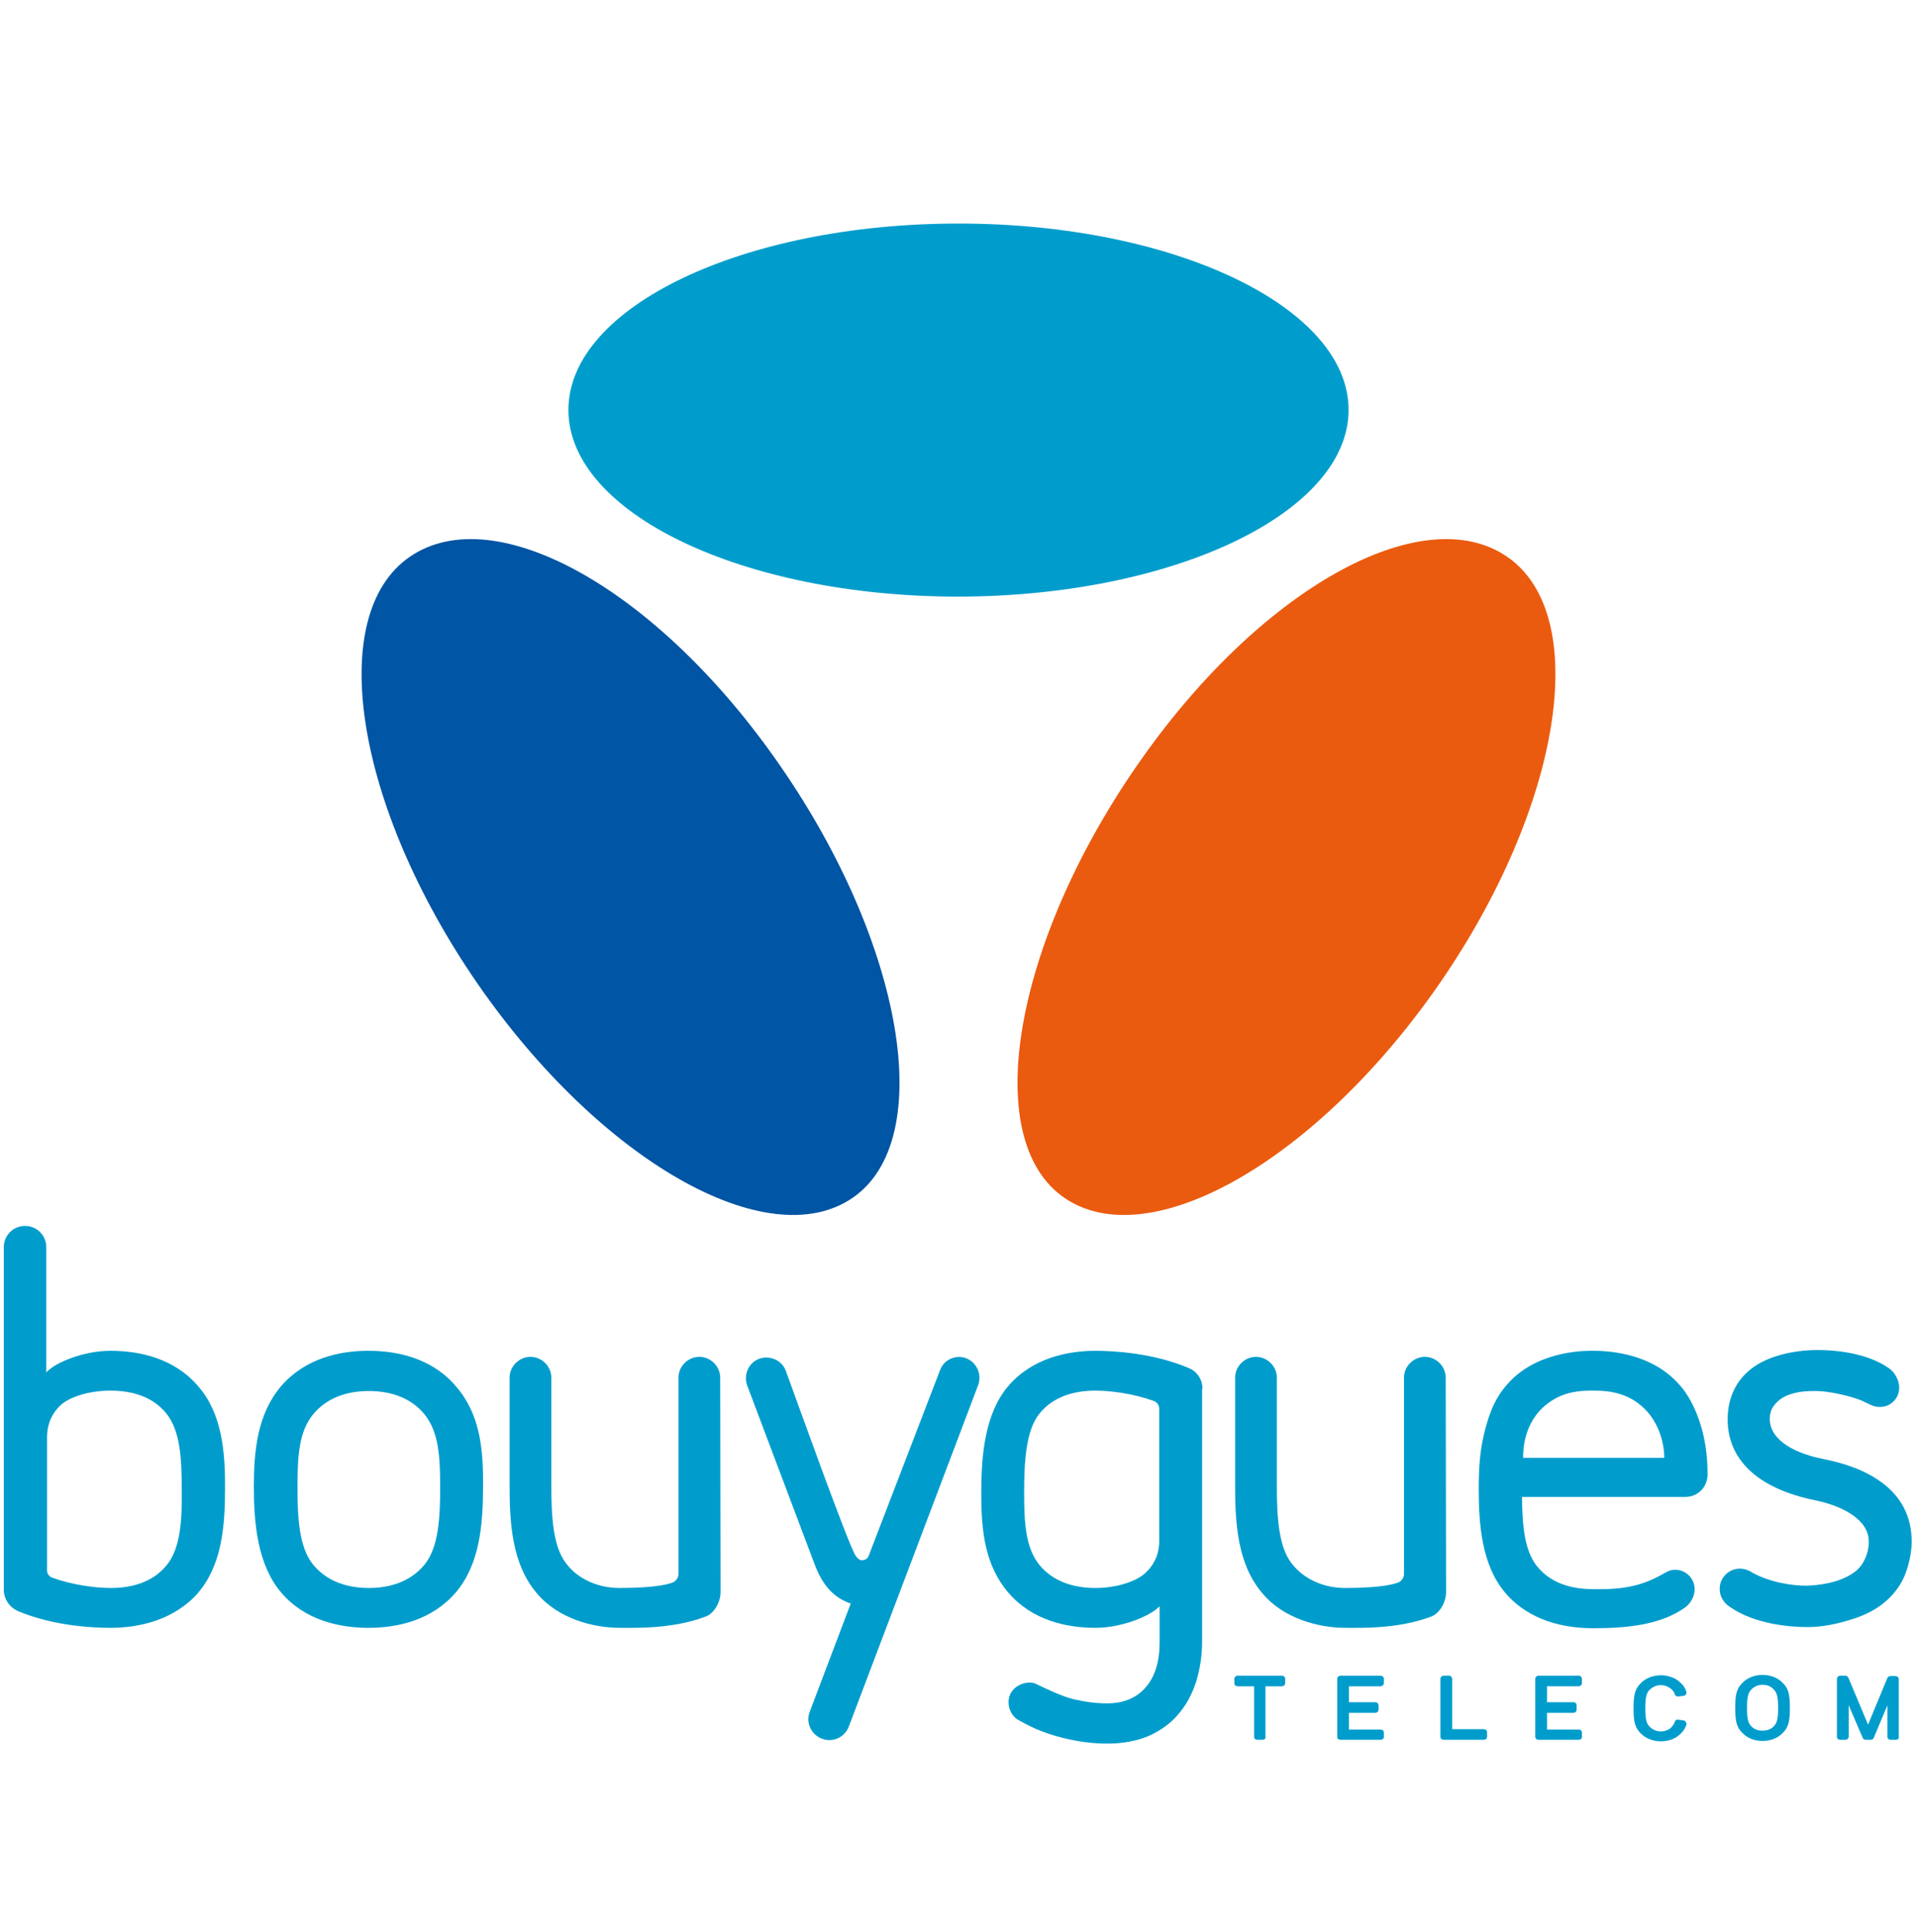
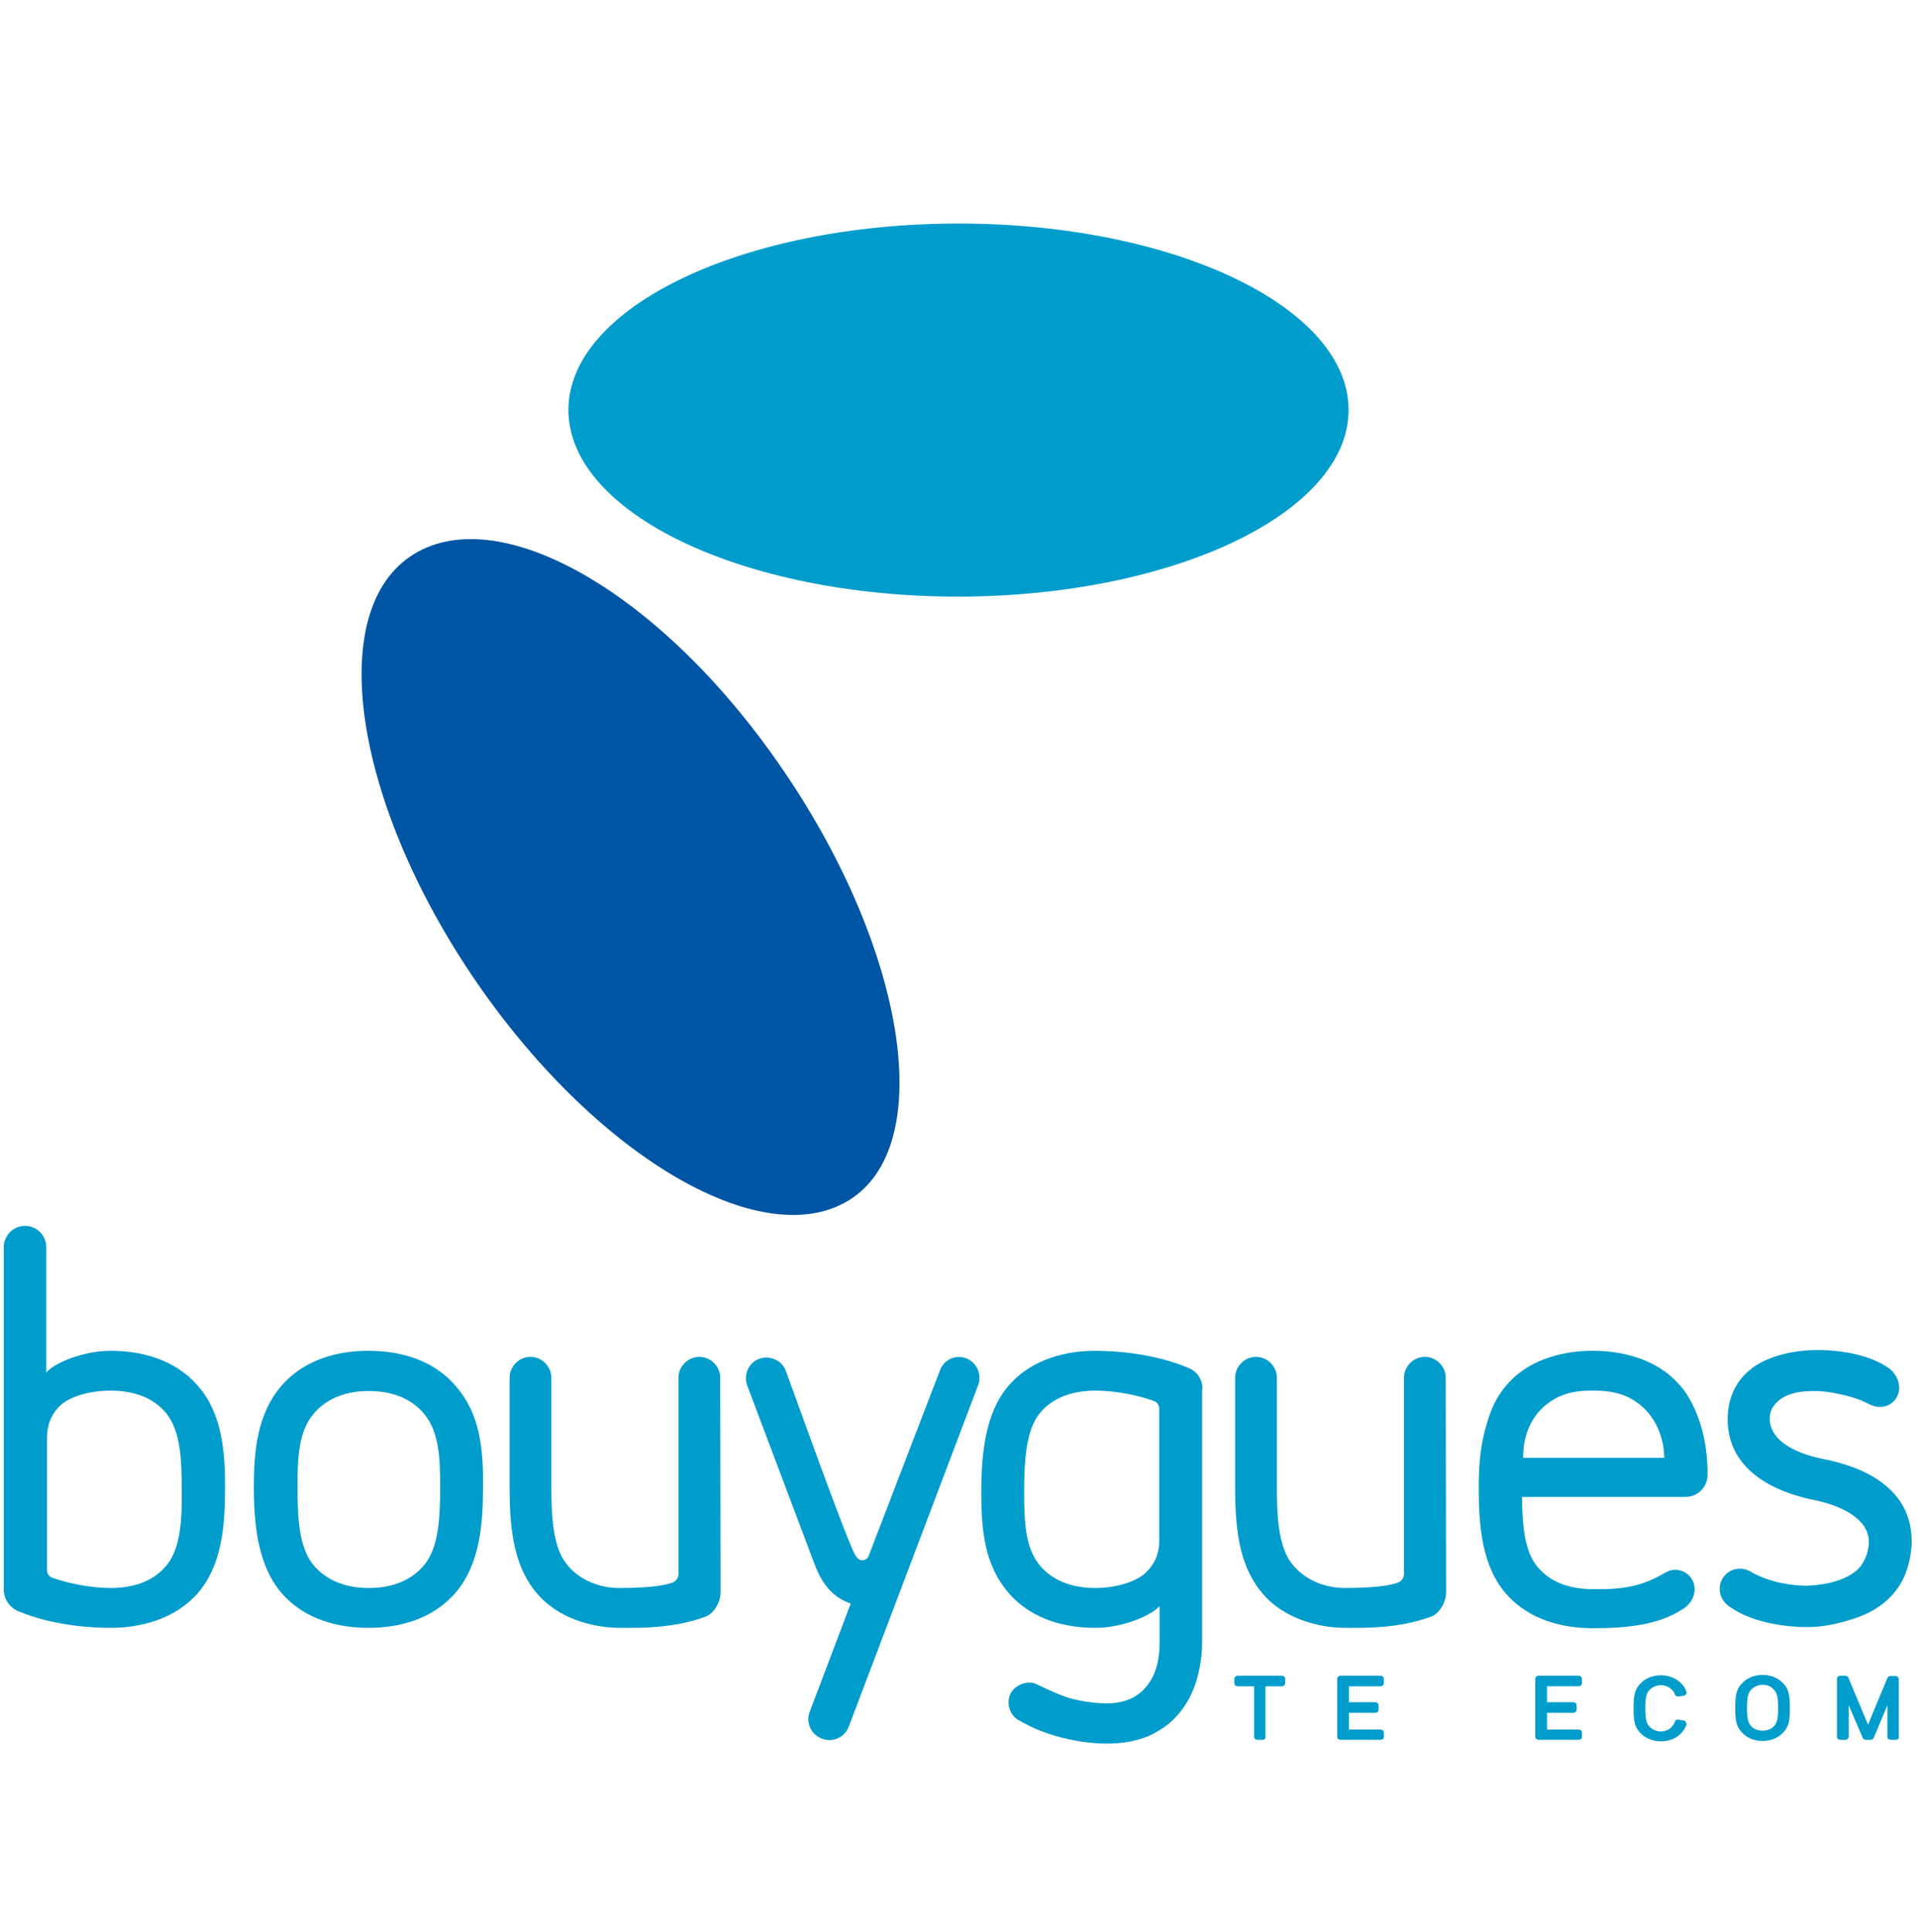
<svg xmlns="http://www.w3.org/2000/svg" version="1.1" x="0px" y="0px" viewBox="0 0 505.2 509" style="enable-background:new 0 0 505.2 509;" xml:space="preserve">
  <style type="text/css">
	.st0{display:none;}
	.st1{display:inline;}
	.st2{fill:#EA5B0F;}
	.st3{fill:#0055A4;}
	.st4{fill:#009DCC;}
</style>
  <g id="Logo" class="st0">
    <g class="st1">
      <g>
        <path class="st2" d="M281.5,318.2c23.2,16,69-10.1,102.4-58.5c33.4-48.4,41.7-100.5,18.5-116.5c-23.2-16-67.9,8.8-101.3,57.2     C267.8,248.8,258.3,302.2,281.5,318.2z" />
        <path class="st3" d="M223.7,318.2c-23.2,16-69-10.1-102.4-58.5c-33.4-48.4-41.7-100.5-18.5-116.5c23.2-16,67.9,8.8,101.3,57.2     C237.4,248.8,246.9,302.2,223.7,318.2z" />
        <ellipse class="st4" cx="252.6" cy="103.1" rx="106.5" ry="50.9" />
      </g>
      <g>
        <g>
          <g>
            <path class="st4" d="M147,382.5c-5-5.9-12.3-7.4-18.3-7.4c-6,0-13.2,1.5-18.3,7.4c-5,5.9-5.8,13.6-5.8,21.1       c0,7.5,0.7,16.3,5.8,22.2c5,5.9,12.3,7.4,18.3,7.4c6,0,13.2-1.5,18.3-7.4c5-5.9,5.8-14.2,5.8-22.2       C152.8,395.7,152.1,388.4,147,382.5z M140.5,419.9c-2.9,3.6-7.2,5-11.8,5c-4.6,0-8.9-1.4-11.8-5c-2.9-3.6-3.2-9.7-3.2-16.2       c0-6.5,0.3-11.5,3.2-15.2c2.9-3.6,7.2-5,11.8-5c4.6,0,8.9,1.4,11.8,5c2.9,3.6,3.2,8.7,3.2,15.2       C143.7,410.2,143.4,416.3,140.5,419.9z" />
            <path class="st4" d="M202.6,380.8c0-2.4-2-4.4-4.4-4.4c-2.4,0-4.4,2-4.4,4.4l0,41.3c0,0.7-0.5,1.4-1.1,1.7       c-0.6,0.2-3,1.2-11.3,1.2c-4.2,0-8.6-1.7-11.3-5.2c-2.7-3.6-3-9.9-3-16.3l0-22.6c0-2.4-2-4.4-4.4-4.4s-4.4,2-4.4,4.4l0,22.6       c0,7.9,0.5,16.4,5.6,22.6c4.5,5.4,12,7.3,17.5,7.3c3.5,0,11.1,0.2,17.9-2.3c1.9-0.6,3.2-3.1,3.2-5.2L202.6,380.8z" />
            <path class="st4" d="M354.9,380.8c0-2.4-2-4.4-4.4-4.4c-2.4,0-4.4,2-4.4,4.4l0,41.3c0,0.7-0.5,1.4-1.1,1.7       c-0.6,0.2-3,1.2-11.3,1.2c-4.2,0-8.6-1.7-11.3-5.2c-2.7-3.6-3-9.9-3-16.3l0-22.6c0-2.4-2-4.4-4.4-4.4c-2.4,0-4.4,2-4.4,4.4       l0,22.6c0,7.9,0.5,16.4,5.6,22.6c4.5,5.4,12,7.3,17.5,7.3c3.5,0,11.1,0.2,17.9-2.3c1.9-0.6,3.2-3.1,3.2-5.2L354.9,380.8z" />
            <path class="st4" d="M303.8,383.1c0-1.9-1.1-3.6-2.8-4.3c-7.4-3.2-15.8-3.7-19.6-3.7c-5.8,0-13.2,1.5-18.3,7.3       c-5,5.8-5.8,14.6-5.8,22.5s0.7,15.2,5.8,21c5,5.8,12.3,7.4,18.3,7.4c5.5,0,11.6-2.5,13.5-4.6v7.5c0,4.1-1,7.2-2.9,9.5       c-1.9,2.2-4.7,3.4-8.1,3.4c-2.3,0-4.7-0.3-7-0.9c-2.4-0.6-6.4-2.5-7.8-3.2c-1.4-0.7-4.1-0.2-5.3,1.8c-1.2,1.9-0.4,4.8,1.5,5.8       c1.9,1,4.3,2.5,9.3,3.7c3.2,0.8,6.3,1.2,9.3,1.2c3.3,0,6.2-0.5,8.7-1.6c2.5-1.1,4.6-2.6,6.2-4.5c1.6-1.9,2.9-4.2,3.8-6.8       c0.8-2.6,1.3-5.4,1.3-8.4L303.8,383.1z M294.8,415.1c0,3.2-1.3,5.3-2.8,6.7c-1.8,1.7-6,3.1-10.5,3.1c-4.6,0-8.9-1.3-11.8-4.9       c-2.9-3.6-3.2-8.7-3.2-15.1c0-6.4,0.3-13,3.2-16.6c2.9-3.6,7.3-4.8,11.8-4.8c3.5,0,8.2,0.8,12.2,2.2c0.7,0.2,1.2,0.9,1.2,1.6       V415.1z" />
            <path class="st4" d="M445.2,386.9c0.3,0.1,0.6,0.1,1,0.1c2.2,0,3.9-1.8,3.9-4c0-0.1,0-0.1,0-0.1c0-1.3-0.8-3.2-2.4-4.1       c-3.8-2.6-9.7-3.6-14.7-3.6c-5.1,0-10.5,1.3-13.8,3.8c-3.4,2.6-5.1,6.2-5.1,10.8c0,8.4,6.2,14.5,18.4,17       c5.4,1.1,11.3,3.9,11.3,8.7c0,2.4-1.2,5.1-3.1,6.5c-3.1,2.3-7.7,2.7-9.9,2.8c-3,0-7.6-0.6-11.5-2.8c-0.2-0.1-0.4-0.2-0.5-0.3       c-0.6-0.3-1.3-0.5-2-0.5c-2.3,0-4.2,1.9-4.2,4.2c0,1,0.3,1.9,0.9,2.6c0.4,0.5,0.8,0.9,1.3,1.2c5.3,3.6,12.8,4.2,16.2,4.2       c3.2,0,6.4-0.7,9.8-1.7c2.5-0.8,4.6-1.9,6.4-3.3c1.8-1.5,3.2-3.2,4.2-5.3c1-2.1,1.7-5.1,1.7-7.6c0-11.2-10-15.7-18.7-17.4       c-7.4-1.5-11.1-4.7-11.1-8.3c0-1,0.3-2,0.8-2.7c0.5-0.8,1.2-1.4,2-1.8c0.8-0.5,1.8-0.8,2.9-1c1.1-0.2,2.4-0.3,4.1-0.3       c2.5,0,7.8,1.1,10.1,2.3C443.8,386.4,444.5,386.7,445.2,386.9z" />
            <path class="st4" d="M92.8,382.4c-5-5.8-12.3-7.3-18.3-7.3c-5.5,0-11.6,2.4-13.5,4.5l0-26.3c0-2.5-2-4.5-4.5-4.5       c-2.5,0-4.5,2-4.5,4.5l0,71.9c0,2.1,1.3,3.9,3.2,4.7c7.3,3,15.5,3.5,19.2,3.5c5.8,0,13.2-1.5,18.3-7.3c5-5.8,5.8-13.9,5.8-21.8       C98.6,396.3,97.9,388.2,92.8,382.4z M86.3,420.1c-2.9,3.6-7.3,4.8-11.8,4.8c-3.5,0-8.3-0.7-12.3-2.2h0       c-0.6-0.2-1.1-0.8-1.1-1.5v-28c0-3.2,1.3-5.3,2.8-6.7c1.8-1.7,6-3.1,10.5-3.1c4.6,0,8.9,1.3,11.8,4.8c2.9,3.6,3.2,9.5,3.2,15.9       S89.2,416.5,86.3,420.1z" />
            <path class="st4" d="M233.7,418.2c-0.2,0.5-0.8,0.9-1.3,0.9c-0.7,0-1.2-0.7-1.4-1c-1.4-2-12.3-32.3-14.7-38.8       c-0.8-2.2-3.3-3.4-5.6-2.6c-2.2,0.8-3.4,3.3-2.6,5.5l14.2,37.6c1.7,4.5,4.1,7,7.6,8.2l-8.6,22.8c-0.9,2.3,0.3,4.8,2.5,5.6       c2.3,0.9,4.8-0.3,5.6-2.5l27.2-71.8c0.8-2.2-0.3-4.7-2.5-5.6c-2.2-0.8-4.8,0.3-5.6,2.5L233.7,418.2z" />
-             <path class="st4" d="M404.2,382.4c-6.3-7.4-16.5-7.3-18.5-7.3c-1.9,0-12,0.1-18,7.3c-2.8,3.3-3.8,6.9-4.6,10.1       c-0.9,4-1.1,7.7-1.1,11.7c0,7.4,0.6,16,5.7,21.8c5,5.8,12.3,7.3,18.3,7.3c6.6,0,13.8-0.5,19-4.2c1-0.6,1.7-1.7,2.1-2.7       c0.2-0.5,0.3-0.9,0.3-1.5c0-2.3-1.8-4.1-4.1-4.1c-0.5,0-1,0.1-1.5,0.3c-0.3,0.1-0.6,0.3-1.3,0.7c-3.9,2.2-7.6,3.2-14.5,3       c-4.6,0-8.9-1.3-11.8-4.8c-2.7-3.3-3.1-8.6-3.1-14.5h34.3c2.6,0,4.7-2.1,4.7-4.7C410,388.4,404.2,382.4,404.2,382.4z        M371.2,397.6c0-0.9-0.1-7.5,5.2-11.5c3.3-2.4,6.8-2.6,9-2.6s6.3-0.1,9.9,2.7c5.4,4.1,5.4,10.5,5.4,11.4L371.2,397.6       L371.2,397.6z" />
          </g>
        </g>
        <g>
          <g>
            <path class="st4" d="M316.5,456.8h-1c-0.4,0-0.7-0.3-0.7-0.6v-10.6h-3.4c-0.4,0-0.7-0.3-0.7-0.6v-1c0-0.3,0.3-0.6,0.7-0.6h9.3       c0.4,0,0.7,0.3,0.7,0.6v1c0,0.3-0.3,0.6-0.7,0.6h-3.4v10.6C317.1,456.6,316.8,456.8,316.5,456.8z" />
          </g>
          <g>
            <path class="st4" d="M362.9,456.8h-8.3c-0.4,0-0.7-0.3-0.7-0.6V444c0-0.3,0.3-0.6,0.7-0.6h1c0.4,0,0.7,0.3,0.7,0.6v10.6h6.6       c0.4,0,0.7,0.3,0.7,0.6v1C363.6,456.6,363.2,456.8,362.9,456.8z" />
          </g>
          <g>
-             <path class="st4" d="M382.7,456.8h-8.3c-0.4,0-0.7-0.3-0.7-0.6V444c0-0.3,0.3-0.6,0.7-0.6h8.3c0.4,0,0.7,0.3,0.7,0.6v1       c0,0.3-0.3,0.6-0.7,0.6h-6.6v3.3h5.5c0.4,0,0.7,0.3,0.7,0.6v0.9c0,0.3-0.3,0.6-0.7,0.6h-5.5v3.5h6.6c0.4,0,0.7,0.3,0.7,0.6v1       C383.4,456.6,383.1,456.8,382.7,456.8z" />
-           </g>
+             </g>
          <g>
            <path class="st4" d="M341.2,456.8h-8.4c-0.4,0-0.7-0.3-0.7-0.6V444c0-0.3,0.3-0.6,0.7-0.6h8.4c0.4,0,0.7,0.3,0.7,0.6v1       c0,0.3-0.3,0.6-0.7,0.6h-6.6v3.3h5.5c0.4,0,0.7,0.3,0.7,0.6v0.9c0,0.3-0.3,0.6-0.7,0.6h-5.5v3.5h6.6c0.4,0,0.7,0.3,0.7,0.6v1       C341.9,456.6,341.6,456.8,341.2,456.8z" />
          </g>
          <g>
            <path class="st4" d="M449.3,456.8h-1c-0.4,0-0.7-0.3-0.7-0.6v-6.6l-2.8,6.8c-0.1,0.2-0.4,0.4-0.6,0.4h-1       c-0.3,0-0.5-0.1-0.6-0.4l-2.9-6.9v6.6c0,0.3-0.3,0.6-0.7,0.6h-1c-0.4,0-0.7-0.3-0.7-0.6V444c0-0.3,0.3-0.6,0.7-0.6h1       c0.3,0,0.5,0.1,0.6,0.4l4.2,9.8l4.1-9.8c0.1-0.2,0.4-0.4,0.6-0.4h1c0.4,0,0.7,0.3,0.7,0.6v12.2       C450,456.6,449.7,456.8,449.3,456.8z" />
          </g>
          <path class="st4" d="M425.4,444.6c-1.1-0.9-2.5-1.4-4-1.4c-1.5,0-2.9,0.5-4,1.4c-1.5,1.3-1.7,2.7-1.7,5.5c0,2.8,0.2,4.1,1.7,5.5      c1.1,0.9,2.5,1.5,4,1.5c1.5,0,2.9-0.5,4-1.5c1.5-1.3,1.7-2.7,1.7-5.5C427.1,447.4,426.9,446,425.4,444.6z M423.5,454.2      c-0.6,0.5-1.4,0.8-2.2,0.8s-1.6-0.3-2.2-0.8c-0.8-0.7-1.1-1.4-1.1-4.1c0-2.6,0.3-3.4,1.1-4.1c0.6-0.5,1.3-0.8,2.2-0.8      c0.8,0,1.6,0.3,2.2,0.8c0.8,0.7,1.1,1.4,1.1,4.1C424.6,452.8,424.3,453.5,423.5,454.2z" />
          <path class="st4" d="M404.8,452.8l-1.1-0.2c-0.3,0-0.6,0.1-0.8,0.4c-0.2,0.6-0.4,0.9-0.8,1.2c-0.6,0.5-1.3,0.8-2.2,0.8      c-0.8,0-1.6-0.3-2.2-0.8c-0.8-0.7-1.1-1.4-1.1-4.1c0-2.6,0.3-3.4,1.1-4.1c0.6-0.5,1.3-0.8,2.2-0.8c0.8,0,1.6,0.3,2.2,0.8      c0.4,0.3,0.6,0.7,0.8,1.2c0.1,0.3,0.4,0.4,0.8,0.4l1.1-0.2c0.2,0,0.4-0.1,0.5-0.3c0.1-0.2,0.1-0.4,0.1-0.5      c-0.2-0.8-0.7-1.4-1.4-2c-1.1-0.9-2.5-1.4-4-1.4c-1.5,0-2.9,0.5-4,1.4c-1.5,1.3-1.7,2.7-1.7,5.5c0,2.8,0.2,4.2,1.7,5.5      c1.1,0.9,2.5,1.4,4,1.4c1.5,0,2.9-0.5,4-1.4c0.7-0.6,1.1-1.2,1.4-2c0.1-0.2,0.1-0.4-0.1-0.5C405.2,452.9,405,452.8,404.8,452.8z      " />
        </g>
      </g>
    </g>
  </g>
  <g id="Calque_2">
    <g>
      <path class="st4" d="M112,412.1c-3.6,4.5-9,6.3-14.8,6.3c-5.8,0-11.2-1.8-14.8-6.3c-3.6-4.6-4-12.2-4-20.3c0-8.2,0.4-14.5,4-19    c3.6-4.5,9-6.3,14.8-6.3c5.8,0,11.2,1.8,14.8,6.3c3.6,4.6,4,10.9,4,19C116,399.9,115.6,407.5,112,412.1 M120.1,365.2    c-6.3-7.4-15.5-9.3-23-9.3c-7.5,0-16.6,1.9-23,9.3c-6.3,7.4-7.2,17.1-7.2,26.5c0,9.5,0.9,20.5,7.2,27.9c6.3,7.4,15.5,9.3,23,9.3    c7.5,0,16.6-1.9,23-9.3c6.3-7.4,7.2-17.8,7.2-27.9C127.4,381.7,126.5,372.5,120.1,365.2" />
      <path class="st4" d="M189.8,363c0-3-2.5-5.5-5.5-5.5c-3,0-5.5,2.5-5.5,5.5l0,51.8c0,0.9-0.7,1.8-1.4,2.1    c-0.7,0.3-3.8,1.5-14.2,1.5c-5.2,0-10.8-2.1-14.1-6.6c-3.4-4.5-3.8-12.4-3.8-20.4l0-28.4c0-3-2.5-5.5-5.5-5.5    c-3,0-5.5,2.5-5.5,5.5l0,28.4c0,9.9,0.6,20.6,7.1,28.3c5.6,6.8,15,9.2,21.9,9.2c4.4,0,13.9,0.3,22.5-2.9c2.4-0.8,4.1-3.9,4.1-6.5    L189.8,363z" />
      <path class="st4" d="M381,363c0-3-2.5-5.5-5.5-5.5c-3,0-5.5,2.5-5.5,5.5l0,51.8c0,0.9-0.7,1.8-1.4,2.1c-0.7,0.3-3.8,1.5-14.2,1.5    c-5.2,0-10.7-2.1-14.1-6.6c-3.4-4.5-3.8-12.4-3.8-20.4l0-28.4c0-3-2.5-5.5-5.5-5.5c-3,0-5.5,2.5-5.5,5.5l0,28.4    c0,9.9,0.6,20.6,7.1,28.3c5.6,6.8,15,9.2,21.9,9.2c4.4,0,13.9,0.3,22.5-2.9c2.4-0.8,4.1-3.9,4.1-6.5L381,363z" />
      <path class="st4" d="M305.5,406c0,4-1.7,6.6-3.6,8.4c-2.3,2.2-7.5,4-13.2,4c-5.8,0-11.2-1.7-14.8-6.1c-3.6-4.5-4-10.9-4-18.9    c0-8,0.4-16.4,4-20.9c3.6-4.5,9.1-6.1,14.8-6.1c4.4,0,10.3,0.9,15.3,2.7c0.9,0.3,1.5,1.1,1.5,2.1V406z M316.9,365.9    c0-2.4-1.4-4.5-3.5-5.4c-9.3-4-19.9-4.6-24.7-4.6c-7.3,0-16.6,1.9-22.9,9.2c-6.3,7.3-7.2,18.4-7.2,28.3c0,9.9,0.9,19,7.2,26.3    c6.3,7.3,15.4,9.2,22.9,9.2c6.9,0,14.5-3.1,16.9-5.7v9.5c0,5.1-1.2,9.1-3.7,11.9c-2.4,2.8-5.8,4.2-10.2,4.2    c-2.9,0-5.8-0.4-8.8-1.1c-3-0.7-8-3.1-9.8-4c-1.8-0.9-5.1-0.2-6.6,2.2c-1.5,2.4-0.5,6,1.9,7.3c2.4,1.3,5.4,3.1,11.7,4.7    c4,1,8,1.5,11.7,1.5c4.1,0,7.8-0.7,10.9-2c3.1-1.4,5.8-3.3,7.8-5.7c2.1-2.4,3.6-5.2,4.7-8.5c1-3.3,1.6-6.8,1.6-10.5V365.9z" />
      <path class="st4" d="M494.3,370.6c0.4,0.1,0.8,0.1,1.2,0.1c2.7,0,5-2.2,5-5c0-0.1,0-0.1,0-0.2c0-1.6-1-4-3-5.2    c-4.8-3.3-12.1-4.6-18.5-4.6c-6.4,0-13.1,1.6-17.3,4.8c-4.2,3.2-6.4,7.8-6.4,13.5c0,10.5,7.8,18.2,23.1,21.3    c6.8,1.4,14.1,4.9,14.1,10.9c0,3-1.4,6.4-3.9,8.1c-4,2.9-9.7,3.4-12.5,3.5c-3.7,0-9.5-0.8-14.4-3.5c-0.2-0.2-0.4-0.3-0.7-0.4    c-0.8-0.4-1.6-0.6-2.5-0.6c-2.9,0-5.3,2.4-5.3,5.3c0,1.3,0.4,2.4,1.1,3.3c0.4,0.6,1,1.1,1.6,1.5c6.6,4.6,16,5.3,20.3,5.3    c4.1,0,8-0.8,12.3-2.2c3.1-1,5.8-2.4,8-4.2c2.2-1.8,4-4,5.2-6.6c1.2-2.6,2.1-6.4,2.1-9.5c0-14.1-12.5-19.7-23.4-21.8    c-9.3-1.9-14-5.9-14-10.5c0-1.3,0.3-2.5,1-3.4c0.7-1,1.5-1.7,2.5-2.3c1-0.6,2.3-1,3.6-1.3c1.4-0.3,3-0.4,5.2-0.4    c3.1,0,9.8,1.4,12.7,2.9C492.6,370,493.4,370.4,494.3,370.6" />
      <path class="st4" d="M44,412.3c-3.6,4.5-9.1,6.1-14.8,6.1c-4.4,0-10.4-0.9-15.4-2.7h0c-0.8-0.3-1.4-1-1.4-1.9v-35.1    c0-4,1.7-6.7,3.5-8.4c2.3-2.2,7.5-3.9,13.2-3.9c5.8,0,11.2,1.6,14.8,6.1c3.6,4.5,4,11.9,4,19.9C48,400.4,47.6,407.8,44,412.3     M52.1,365.1c-6.3-7.3-15.5-9.2-23-9.2c-6.9,0-14.5,3-16.9,5.7v-33c0-3.1-2.5-5.6-5.6-5.6c-3.1,0-5.6,2.5-5.6,5.6l0,90.2    c0,2.7,1.7,4.9,4,5.8c9.2,3.8,19.4,4.3,24.1,4.3c7.3,0,16.6-1.9,23-9.1c6.3-7.3,7.2-17.4,7.2-27.3    C59.4,382.5,58.5,372.3,52.1,365.1" />
      <path class="st4" d="M228.9,410c-0.3,0.7-1,1.1-1.7,1.1c-0.9,0-1.5-0.9-1.7-1.2c-1.8-2.5-15.4-40.5-18.4-48.7    c-1-2.8-4.2-4.2-7-3.2c-2.8,1-4.2,4.2-3.2,7l17.8,47.2c2.1,5.6,5.1,8.8,9.5,10.3L213.4,451c-1.1,2.8,0.3,6,3.2,7.1    c2.8,1.1,6-0.3,7.1-3.2l34.1-90c1-2.8-0.4-5.9-3.1-7c-2.8-1.1-6,0.3-7,3.2L228.9,410z" />
      <path class="st4" d="M401.4,384.1c0-1.2-0.2-9.4,6.6-14.4c4.1-3.1,8.6-3.3,11.3-3.3c2.7,0,7.9-0.1,12.5,3.4    c6.7,5.1,6.8,13.2,6.8,14.3H401.4z M442.8,365.1c-7.9-9.3-20.7-9.2-23.3-9.2c-2.4,0-15,0.1-22.6,9.2c-3.5,4.1-4.8,8.7-5.8,12.7    c-1.2,5-1.4,9.7-1.4,14.6c0,9.3,0.8,20.1,7.1,27.4c6.3,7.3,15.5,9.2,23,9.2c8.3,0,17.3-0.7,23.9-5.2c1.3-0.8,2.2-2.1,2.6-3.3    c0.2-0.6,0.3-1.2,0.3-1.8c0-2.8-2.3-5.1-5.1-5.1c-0.7,0-1.3,0.1-1.9,0.4c-0.3,0.1-0.8,0.4-1.7,0.9c-4.9,2.7-9.5,4-18.1,3.8    c-5.8,0-11.2-1.6-14.8-6.1c-3.3-4.2-3.8-10.8-3.9-18.2h43.1c3.2,0,5.8-2.6,5.8-5.8C450.1,372.6,442.8,365.1,442.8,365.1" />
-       <path class="st2" d="M280.5,315.6c22.4,15.4,66.6-9.8,98.9-56.5c32.2-46.7,40.2-97,17.8-112.4c-22.4-15.4-65.5,8.5-97.7,55.2    C267.2,248.6,258.1,300.2,280.5,315.6" />
      <path class="st3" d="M224.7,315.6c-22.4,15.4-66.6-9.8-98.9-56.5c-32.2-46.7-40.2-97-17.8-112.4c22.4-15.4,65.5,8.5,97.7,55.2    C238,248.6,247.1,300.2,224.7,315.6" />
      <path class="st4" d="M355.4,108c0-27.1-46-49.1-102.8-49.1c-56.8,0-102.8,22-102.8,49.1c0,27.2,46,49.2,102.8,49.2    C309.3,157.1,355.4,135.1,355.4,108" />
      <path class="st4" d="M332.7,458.4h-1.3c-0.5,0-0.9-0.3-0.9-0.8v-13.3h-4.3c-0.5,0-0.9-0.3-0.9-0.8v-1.2c0-0.4,0.4-0.8,0.9-0.8    h11.6c0.5,0,0.9,0.4,0.9,0.8v1.2c0,0.4-0.4,0.8-0.9,0.8h-4.3v13.3C333.6,458.1,333.2,458.4,332.7,458.4" />
-       <path class="st4" d="M391,458.4h-10.5c-0.5,0-0.9-0.3-0.9-0.8v-15.3c0-0.4,0.4-0.8,0.9-0.8h1.3c0.5,0,0.9,0.4,0.9,0.8v13.3h8.3    c0.5,0,0.9,0.3,0.9,0.8v1.2C391.9,458.1,391.5,458.4,391,458.4" />
      <path class="st4" d="M416,458.4h-10.5c-0.5,0-0.9-0.3-0.9-0.8v-15.3c0-0.4,0.4-0.8,0.9-0.8H416c0.5,0,0.9,0.4,0.9,0.8v1.2    c0,0.4-0.4,0.8-0.9,0.8h-8.3v4.2h6.9c0.5,0,0.9,0.3,0.9,0.8v1.2c0,0.4-0.4,0.8-0.9,0.8h-6.9v4.4h8.3c0.5,0,0.9,0.3,0.9,0.8v1.2    C416.9,458.1,416.5,458.4,416,458.4" />
      <path class="st4" d="M363.8,458.4h-10.5c-0.5,0-0.9-0.3-0.9-0.8v-15.3c0-0.4,0.4-0.8,0.9-0.8h10.5c0.5,0,0.9,0.4,0.9,0.8v1.2    c0,0.4-0.4,0.8-0.9,0.8h-8.3v4.2h6.9c0.5,0,0.9,0.3,0.9,0.8v1.2c0,0.4-0.4,0.8-0.9,0.8h-6.9v4.4h8.3c0.5,0,0.9,0.3,0.9,0.8v1.2    C364.7,458.1,364.3,458.4,363.8,458.4" />
      <path class="st4" d="M499.6,458.4h-1.3c-0.5,0-0.9-0.3-0.9-0.8v-8.3l-3.6,8.6c-0.1,0.3-0.5,0.5-0.8,0.5h-1.3    c-0.3,0-0.7-0.2-0.8-0.5l-3.7-8.6v8.3c0,0.4-0.4,0.8-0.9,0.8h-1.3c-0.5,0-0.9-0.3-0.9-0.8v-15.3c0-0.4,0.4-0.8,0.9-0.8h1.3    c0.3,0,0.6,0.2,0.8,0.5l5.2,12.4l5.1-12.3c0.1-0.3,0.5-0.5,0.8-0.5h1.3c0.5,0,0.9,0.4,0.9,0.8v15.3    C500.5,458.1,500.1,458.4,499.6,458.4" />
      <path class="st4" d="M467.2,455.1c-0.7,0.6-1.7,0.9-2.7,0.9c-1,0-2-0.3-2.7-0.9c-1-0.9-1.4-1.8-1.4-5.1c0-3.3,0.4-4.2,1.4-5.1    c0.7-0.6,1.7-1,2.7-1c1,0,2,0.3,2.7,1c1,0.9,1.4,1.8,1.4,5.1C468.6,453.3,468.2,454.2,467.2,455.1 M469.5,443.1    c-1.3-1.2-3.2-1.8-5-1.8c-1.8,0-3.7,0.6-5,1.8c-1.9,1.7-2.2,3.4-2.2,6.9c0,3.5,0.3,5.2,2.2,6.9c1.3,1.2,3.1,1.8,5,1.8    c1.9,0,3.7-0.6,5-1.8c1.9-1.7,2.2-3.4,2.2-6.9C471.7,446.5,471.4,444.8,469.5,443.1" />
      <path class="st4" d="M443.7,453.3l-1.4-0.2c-0.4-0.1-0.8,0.1-0.9,0.5c-0.2,0.7-0.6,1.1-1,1.6c-0.7,0.6-1.7,1-2.7,1    c-1,0-2-0.4-2.7-1c-1-0.9-1.4-1.8-1.4-5.1c0-3.3,0.4-4.3,1.4-5.1c0.7-0.6,1.7-1,2.7-1c1,0,2,0.4,2.7,1c0.5,0.4,0.8,0.8,1,1.5    c0.1,0.3,0.5,0.5,0.9,0.5l1.4-0.2c0.3,0,0.5-0.2,0.6-0.4c0.2-0.2,0.2-0.5,0.1-0.7c-0.3-1-0.8-1.7-1.7-2.5c-1.3-1.2-3.2-1.8-5-1.8    c-1.8,0-3.7,0.6-5,1.8c-1.9,1.7-2.2,3.4-2.2,6.9c0,3.5,0.3,5.2,2.2,6.9c1.3,1.2,3.2,1.8,5,1.8c1.9,0,3.7-0.6,5-1.8    c0.9-0.8,1.4-1.6,1.7-2.5c0.1-0.2,0.1-0.5-0.1-0.7C444.2,453.5,444,453.4,443.7,453.3" />
    </g>
  </g>
</svg>